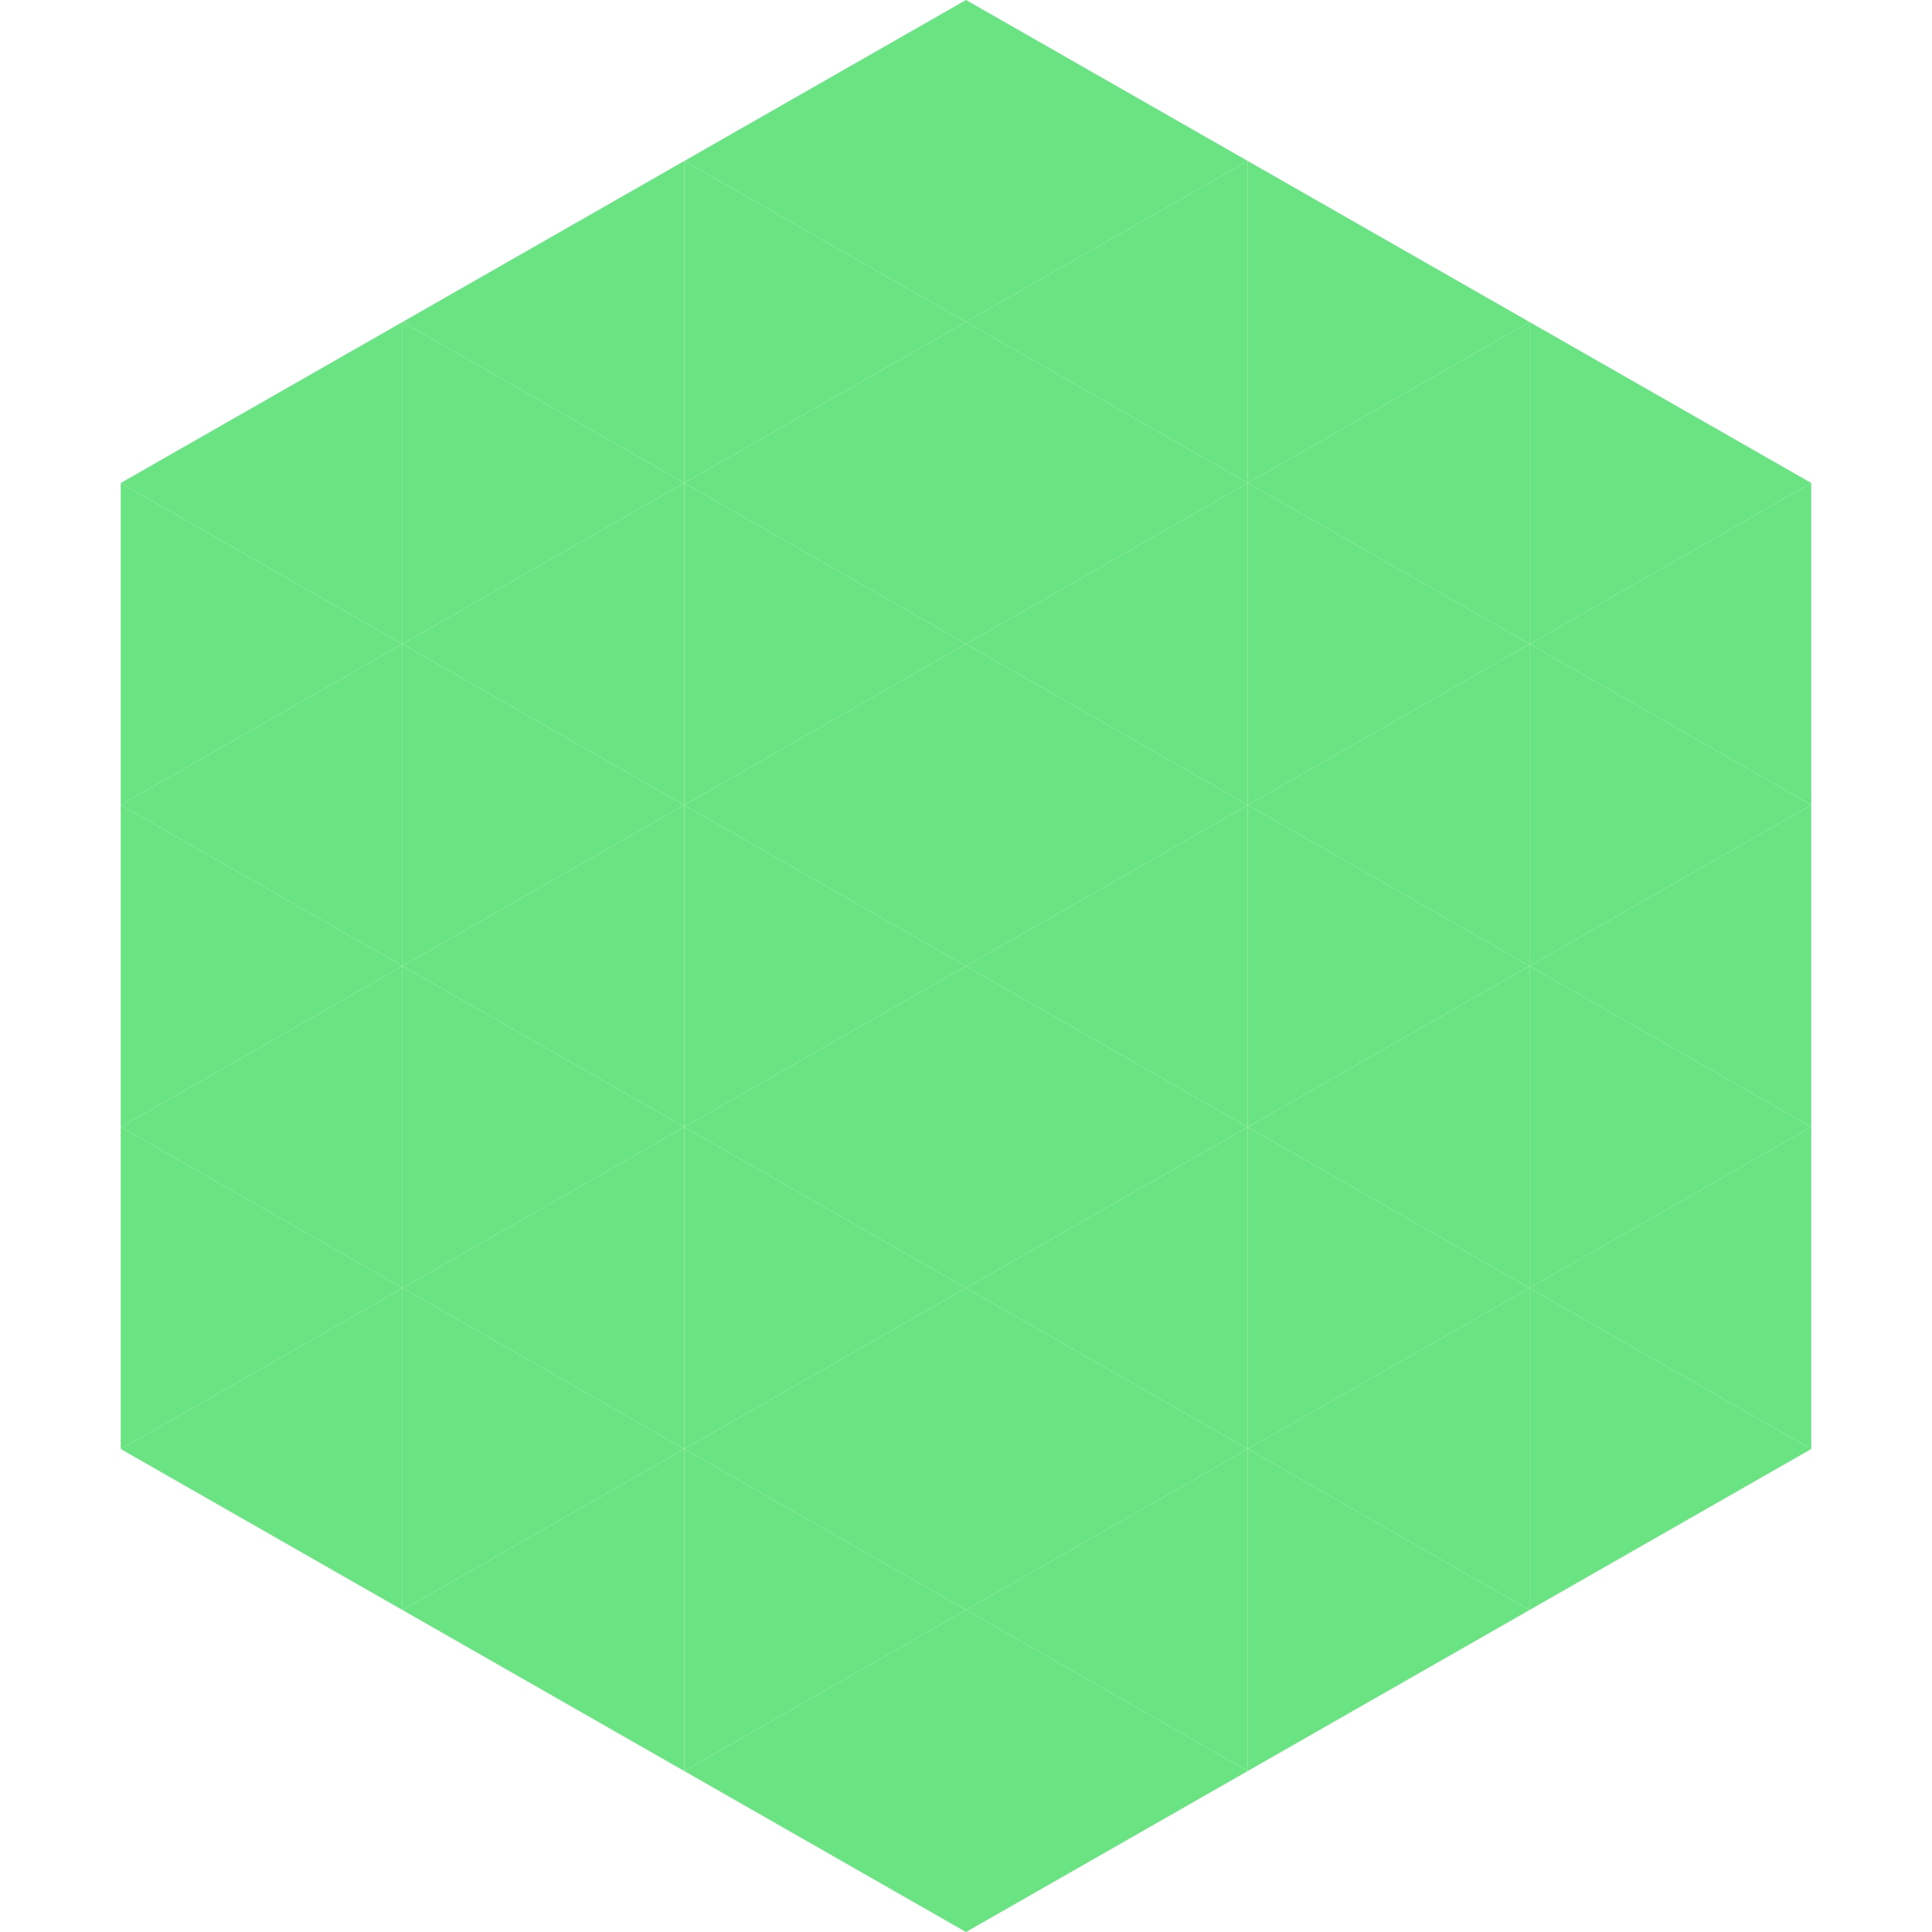
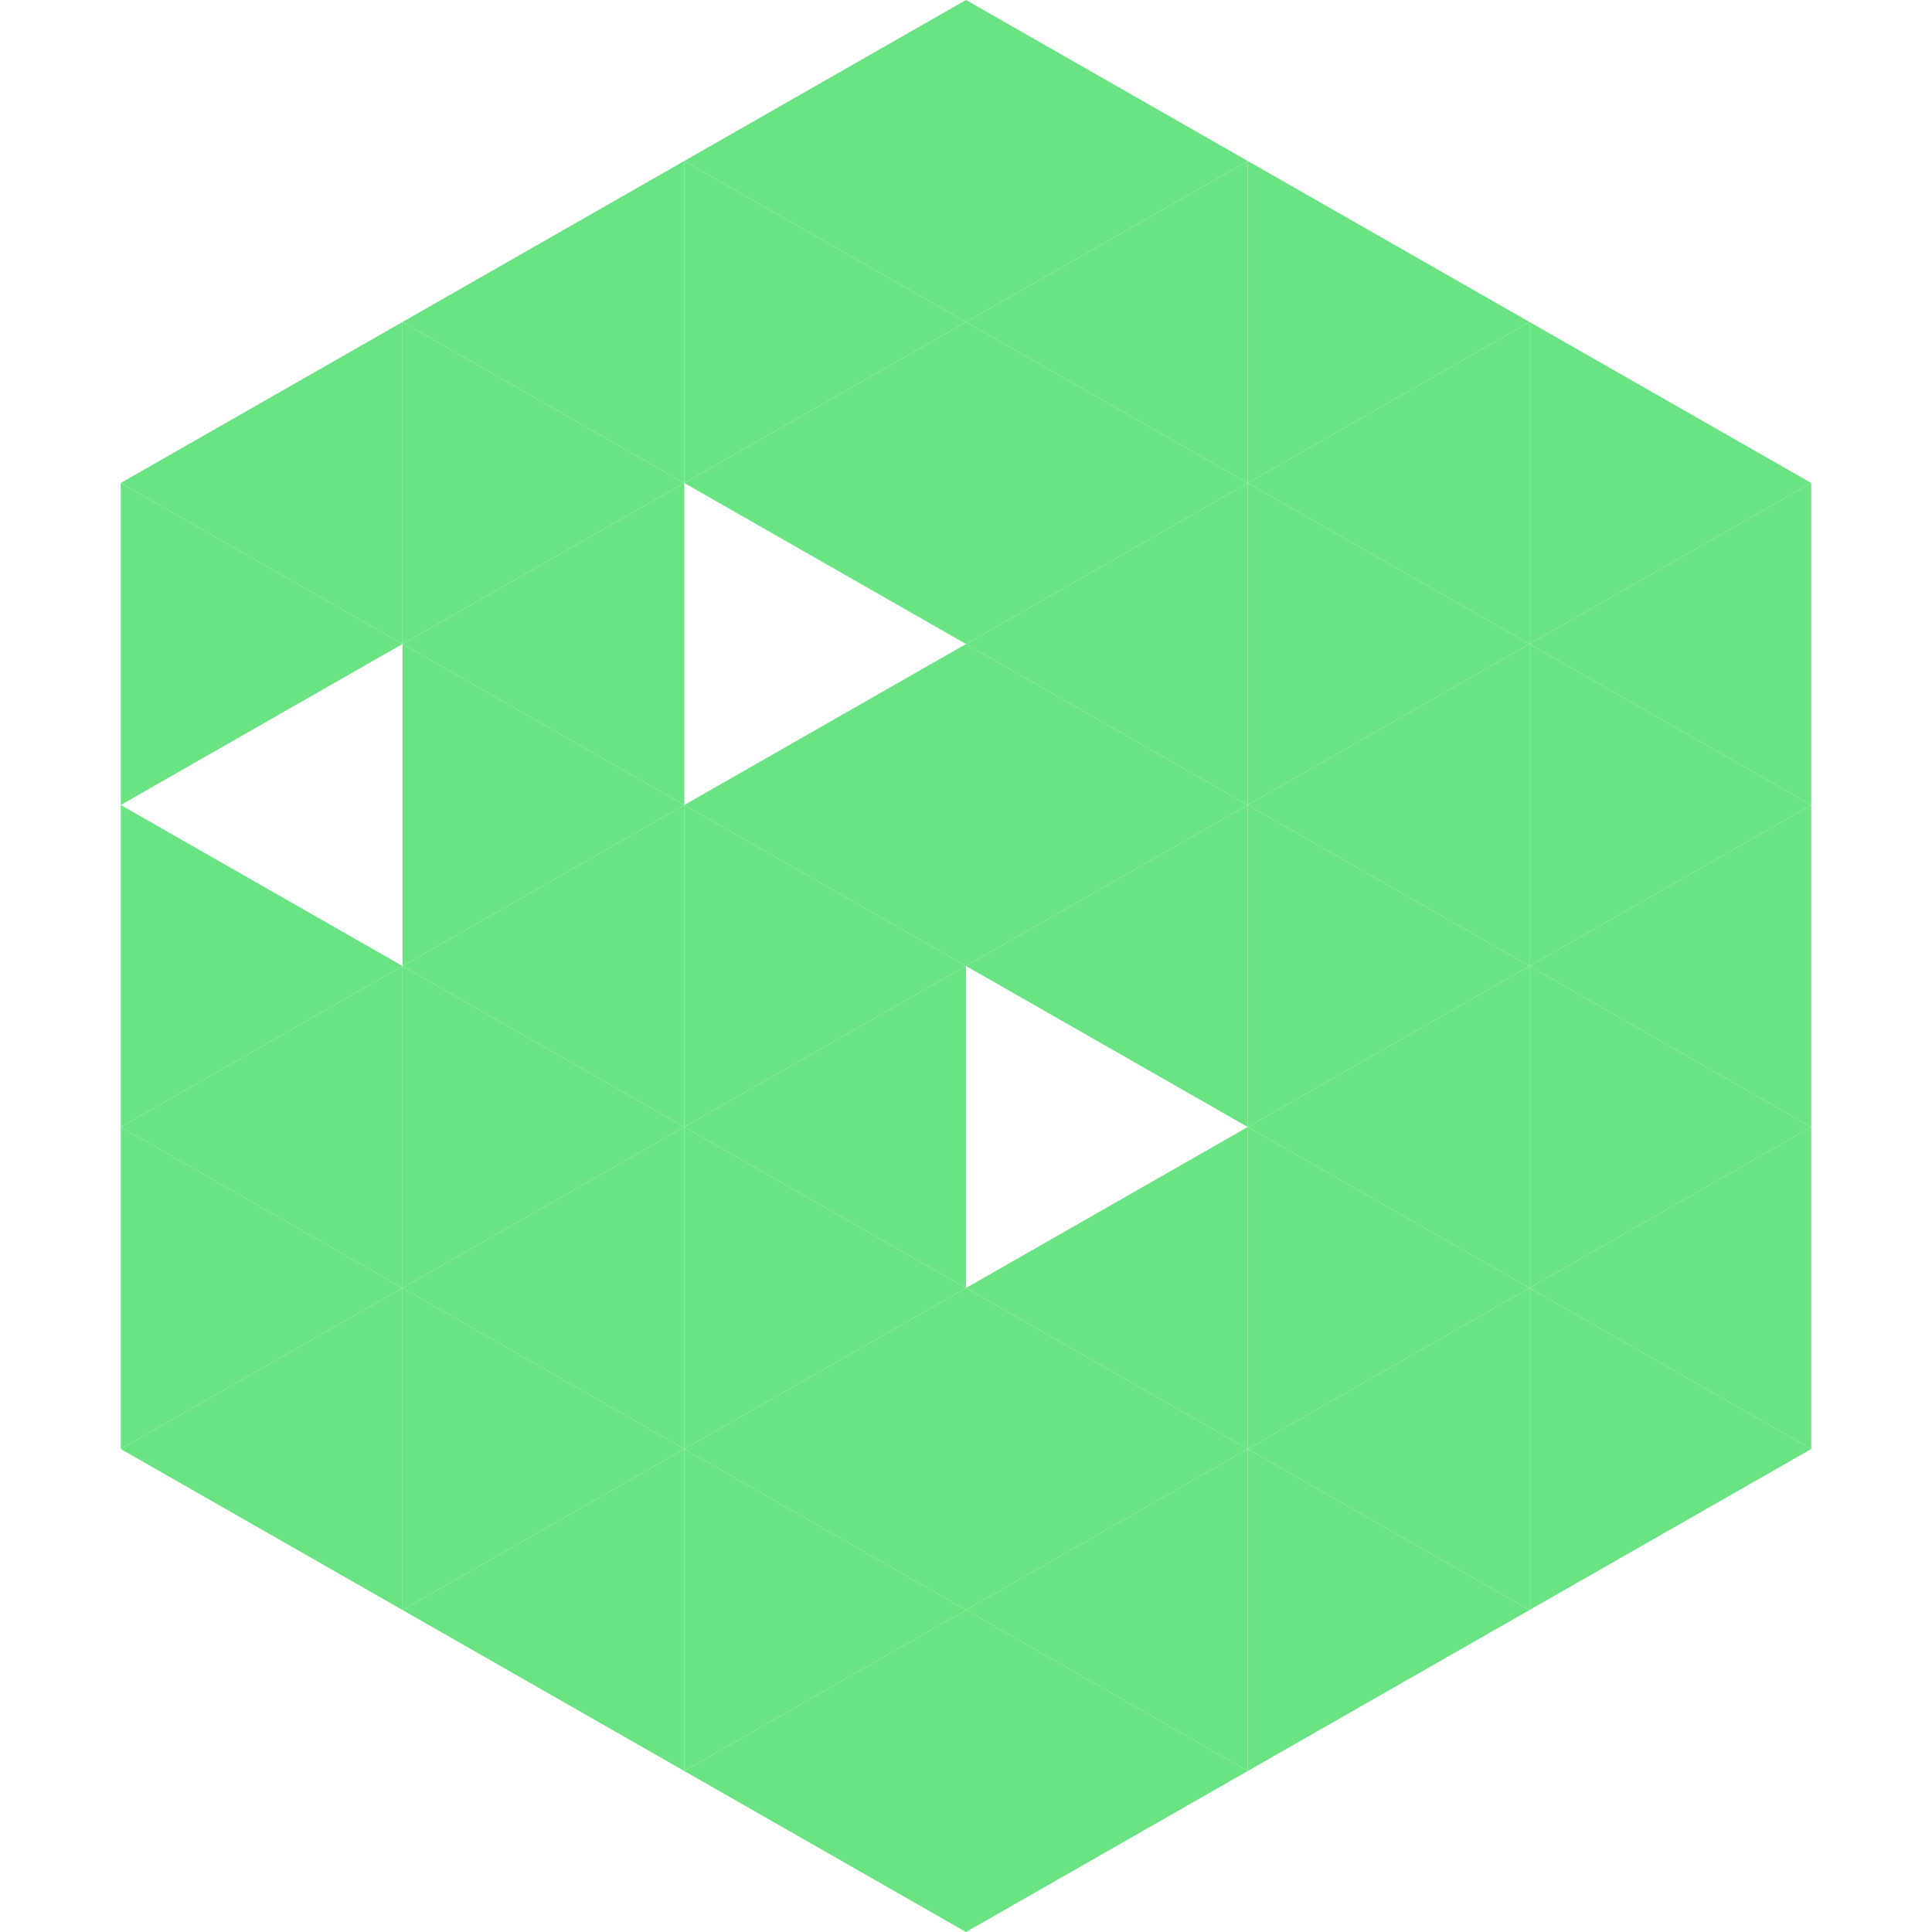
<svg xmlns="http://www.w3.org/2000/svg" width="240" height="240">
  <polygon points="50,40 15,60 50,80" style="fill:rgb(106,228,130)" />
  <polygon points="190,40 225,60 190,80" style="fill:rgb(106,228,130)" />
  <polygon points="15,60 50,80 15,100" style="fill:rgb(106,228,130)" />
  <polygon points="225,60 190,80 225,100" style="fill:rgb(106,228,130)" />
-   <polygon points="50,80 15,100 50,120" style="fill:rgb(106,228,130)" />
  <polygon points="190,80 225,100 190,120" style="fill:rgb(106,228,130)" />
  <polygon points="15,100 50,120 15,140" style="fill:rgb(106,228,130)" />
  <polygon points="225,100 190,120 225,140" style="fill:rgb(106,228,130)" />
  <polygon points="50,120 15,140 50,160" style="fill:rgb(106,228,130)" />
  <polygon points="190,120 225,140 190,160" style="fill:rgb(106,228,130)" />
  <polygon points="15,140 50,160 15,180" style="fill:rgb(106,228,130)" />
  <polygon points="225,140 190,160 225,180" style="fill:rgb(106,228,130)" />
  <polygon points="50,160 15,180 50,200" style="fill:rgb(106,228,130)" />
  <polygon points="190,160 225,180 190,200" style="fill:rgb(106,228,130)" />
  <polygon points="15,180 50,200 15,220" style="fill:rgb(255,255,255); fill-opacity:0" />
  <polygon points="225,180 190,200 225,220" style="fill:rgb(255,255,255); fill-opacity:0" />
  <polygon points="50,0 85,20 50,40" style="fill:rgb(255,255,255); fill-opacity:0" />
  <polygon points="190,0 155,20 190,40" style="fill:rgb(255,255,255); fill-opacity:0" />
  <polygon points="85,20 50,40 85,60" style="fill:rgb(106,228,130)" />
  <polygon points="155,20 190,40 155,60" style="fill:rgb(106,228,130)" />
  <polygon points="50,40 85,60 50,80" style="fill:rgb(106,228,130)" />
  <polygon points="190,40 155,60 190,80" style="fill:rgb(106,228,130)" />
  <polygon points="85,60 50,80 85,100" style="fill:rgb(106,228,130)" />
  <polygon points="155,60 190,80 155,100" style="fill:rgb(106,228,130)" />
  <polygon points="50,80 85,100 50,120" style="fill:rgb(106,228,130)" />
  <polygon points="190,80 155,100 190,120" style="fill:rgb(106,228,130)" />
  <polygon points="85,100 50,120 85,140" style="fill:rgb(106,228,130)" />
  <polygon points="155,100 190,120 155,140" style="fill:rgb(106,228,130)" />
  <polygon points="50,120 85,140 50,160" style="fill:rgb(106,228,130)" />
  <polygon points="190,120 155,140 190,160" style="fill:rgb(106,228,130)" />
  <polygon points="85,140 50,160 85,180" style="fill:rgb(106,228,130)" />
  <polygon points="155,140 190,160 155,180" style="fill:rgb(106,228,130)" />
  <polygon points="50,160 85,180 50,200" style="fill:rgb(106,228,130)" />
  <polygon points="190,160 155,180 190,200" style="fill:rgb(106,228,130)" />
  <polygon points="85,180 50,200 85,220" style="fill:rgb(106,228,130)" />
  <polygon points="155,180 190,200 155,220" style="fill:rgb(106,228,130)" />
  <polygon points="120,0 85,20 120,40" style="fill:rgb(106,228,130)" />
  <polygon points="120,0 155,20 120,40" style="fill:rgb(106,228,130)" />
  <polygon points="85,20 120,40 85,60" style="fill:rgb(106,228,130)" />
  <polygon points="155,20 120,40 155,60" style="fill:rgb(106,228,130)" />
  <polygon points="120,40 85,60 120,80" style="fill:rgb(106,228,130)" />
  <polygon points="120,40 155,60 120,80" style="fill:rgb(106,228,130)" />
-   <polygon points="85,60 120,80 85,100" style="fill:rgb(106,228,130)" />
  <polygon points="155,60 120,80 155,100" style="fill:rgb(106,228,130)" />
  <polygon points="120,80 85,100 120,120" style="fill:rgb(106,228,130)" />
  <polygon points="120,80 155,100 120,120" style="fill:rgb(106,228,130)" />
  <polygon points="85,100 120,120 85,140" style="fill:rgb(106,228,130)" />
  <polygon points="155,100 120,120 155,140" style="fill:rgb(106,228,130)" />
  <polygon points="120,120 85,140 120,160" style="fill:rgb(106,228,130)" />
-   <polygon points="120,120 155,140 120,160" style="fill:rgb(106,228,130)" />
  <polygon points="85,140 120,160 85,180" style="fill:rgb(106,228,130)" />
  <polygon points="155,140 120,160 155,180" style="fill:rgb(106,228,130)" />
  <polygon points="120,160 85,180 120,200" style="fill:rgb(106,228,130)" />
  <polygon points="120,160 155,180 120,200" style="fill:rgb(106,228,130)" />
  <polygon points="85,180 120,200 85,220" style="fill:rgb(106,228,130)" />
  <polygon points="155,180 120,200 155,220" style="fill:rgb(106,228,130)" />
  <polygon points="120,200 85,220 120,240" style="fill:rgb(106,228,130)" />
  <polygon points="120,200 155,220 120,240" style="fill:rgb(106,228,130)" />
  <polygon points="85,220 120,240 85,260" style="fill:rgb(255,255,255); fill-opacity:0" />
  <polygon points="155,220 120,240 155,260" style="fill:rgb(255,255,255); fill-opacity:0" />
</svg>